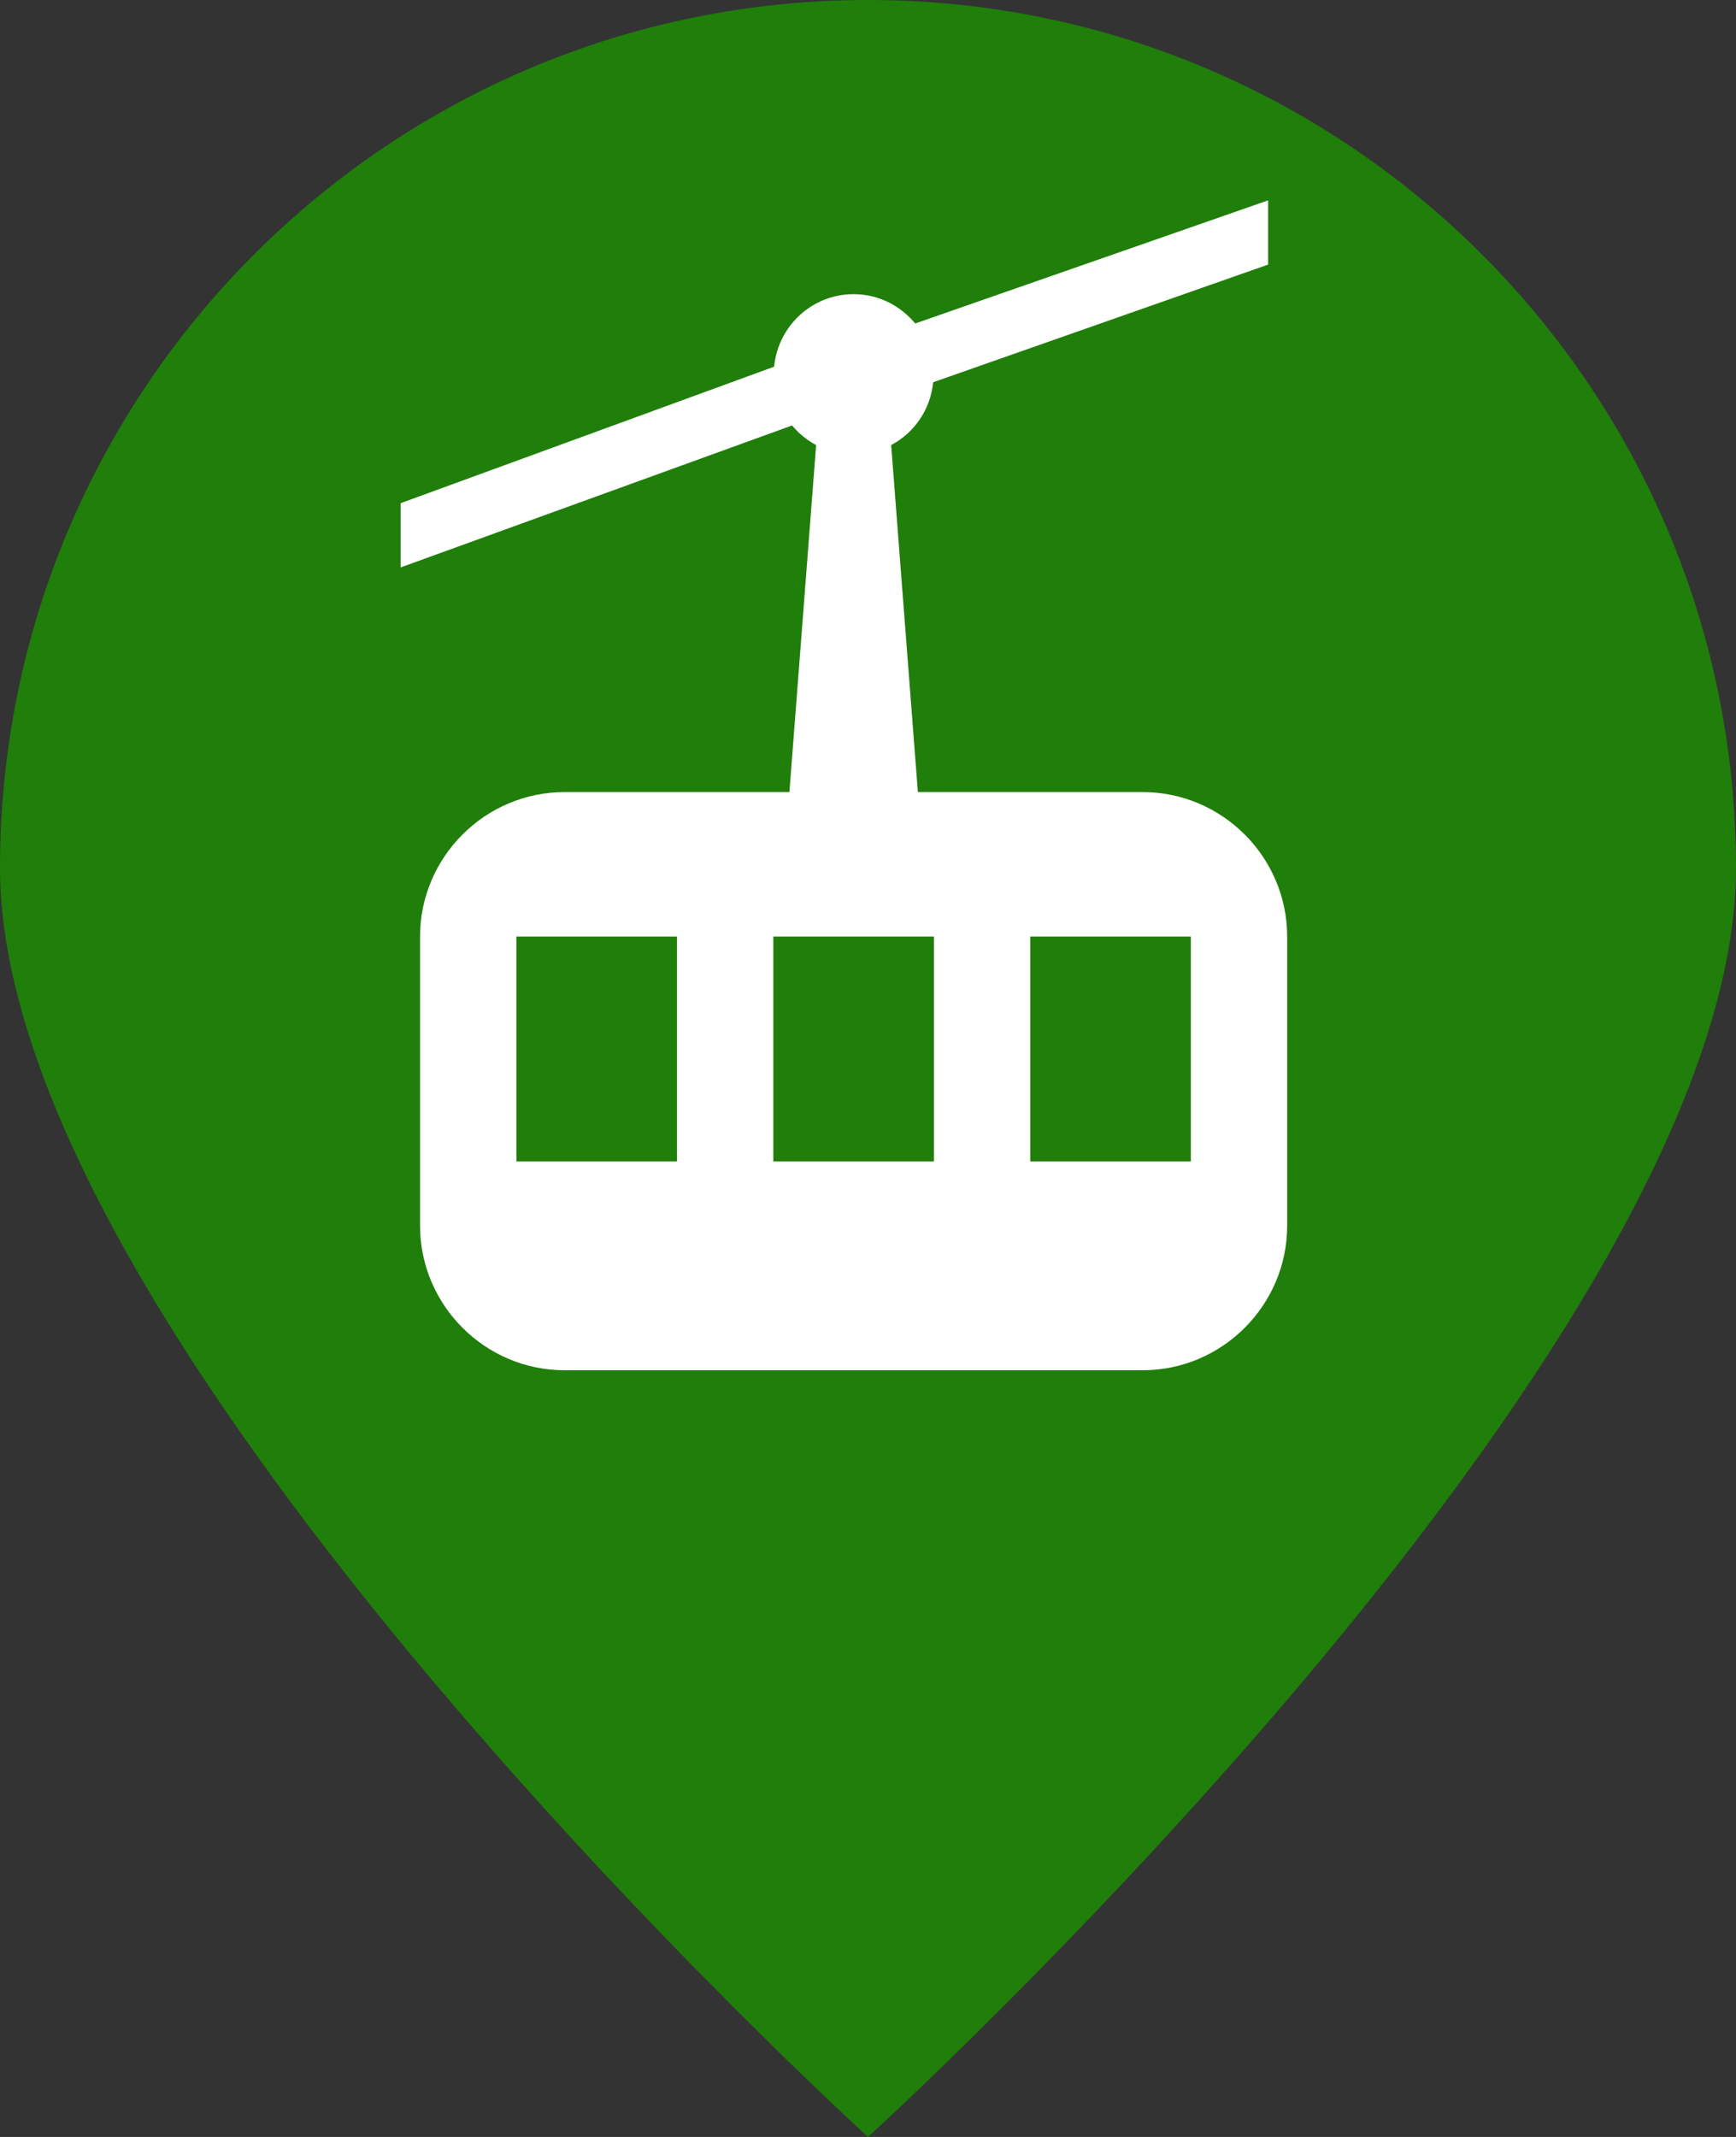
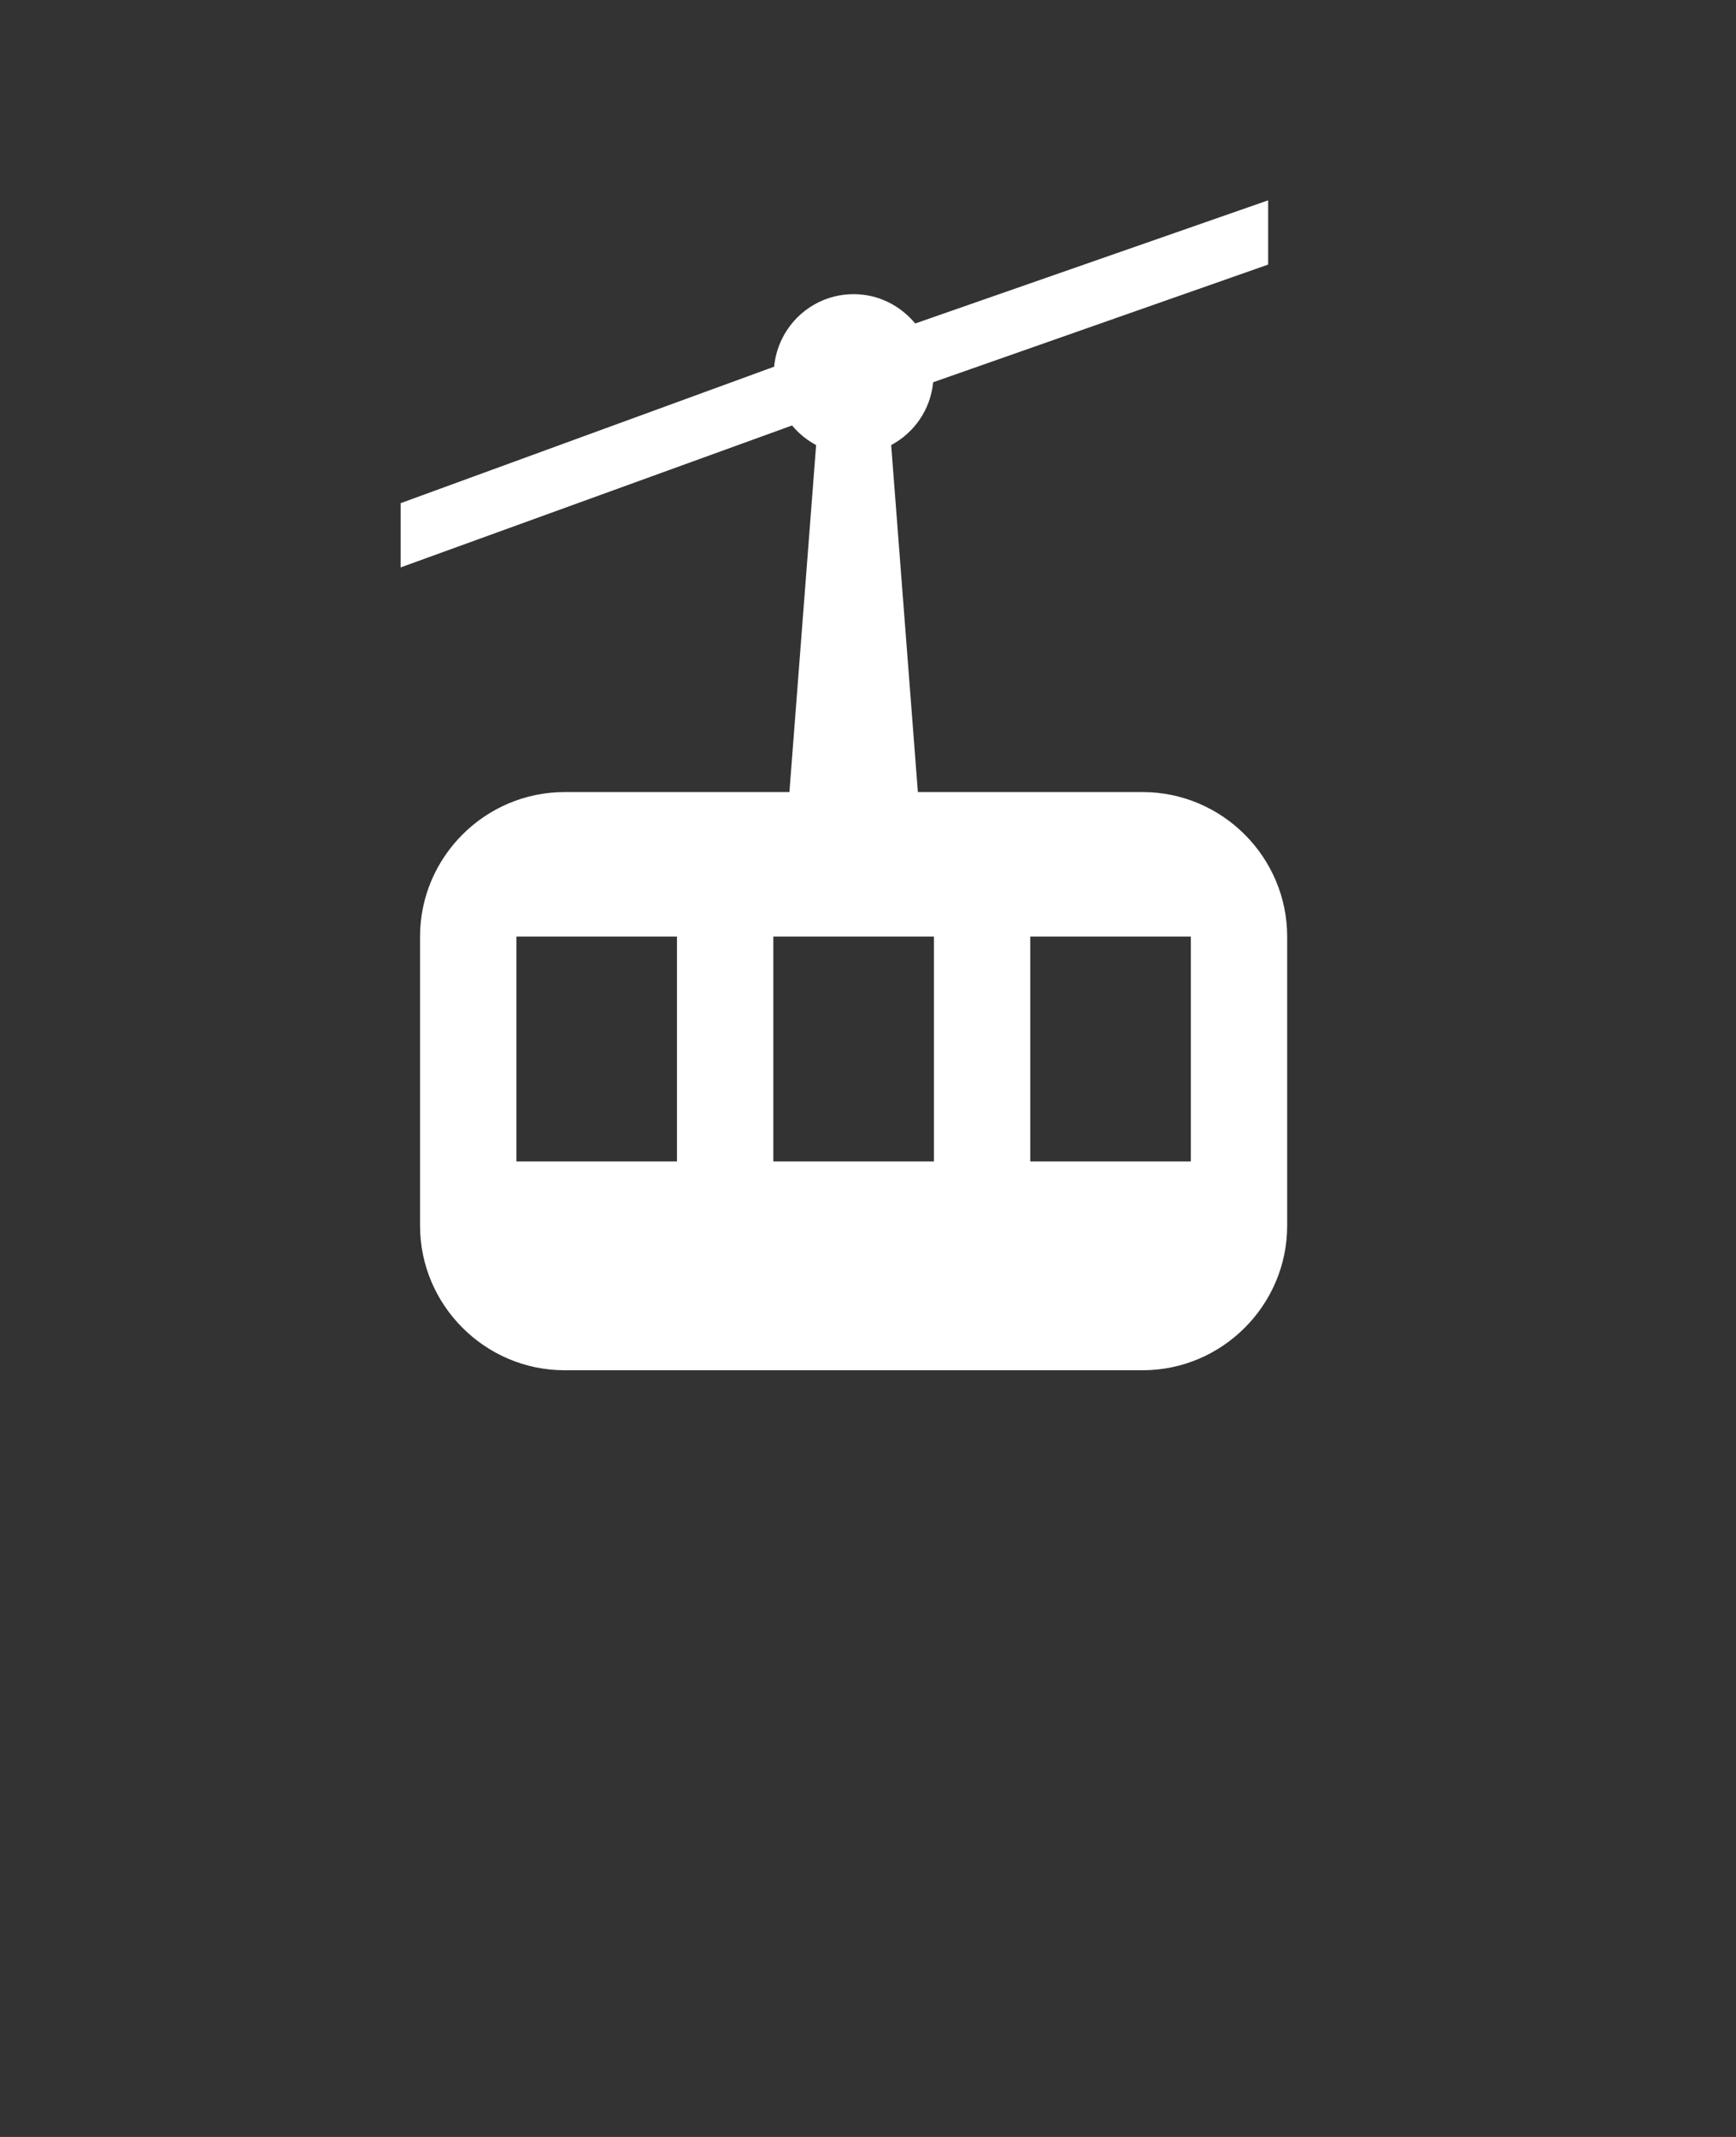
<svg xmlns="http://www.w3.org/2000/svg" width="26px" height="32px" viewBox="0 0 26 32" version="1.1">
  <rect x="0" y="0" width="26" height="32" fill="#333333" stroke="none" />
  <title>stazione sci</title>
  <desc>Created with Sketch.</desc>
  <g id="Page-1" stroke="none" stroke-width="1" fill="none" fill-rule="evenodd">
    <g id="stazione-sci">
-       <path d="M13,32 C13,32 26,20.18 26,13 C26,5.82 20.18,0 13,0 C5.82,0 0,5.82 0,13 C0,20.18 13,32 13,32 Z" id="Oval-Copy-3" fill="#207E0A" />
      <path d="M13.976,5.724 L18.993,3.962 L18.993,3 L13.707,4.844 C13.486,4.578 13.158,4.405 12.785,4.405 C12.161,4.405 11.653,4.882 11.594,5.491 L6,7.535 L6,8.497 L11.863,6.371 C11.962,6.491 12.084,6.59 12.223,6.665 L11.823,11.861 L8.456,11.861 C7.265,11.861 6.291,12.835 6.291,14.025 L6.291,18.354 C6.291,19.545 7.265,20.519 8.456,20.519 L17.114,20.519 C18.304,20.519 19.278,19.545 19.278,18.354 L19.278,14.025 C19.278,12.835 18.304,11.861 17.114,11.861 L13.747,11.861 L13.347,6.665 C13.693,6.48 13.936,6.134 13.976,5.724 Z M10.139,17.392 L7.734,17.392 L7.734,14.025 L10.139,14.025 L10.139,17.392 Z M15.43,14.025 L17.835,14.025 L17.835,17.392 L15.43,17.392 L15.43,14.025 Z M13.987,14.025 L13.987,17.392 L11.582,17.392 L11.582,14.025 L13.987,14.025 Z" id="Shape" fill="#FFFFFF" fill-rule="nonzero" />
    </g>
  </g>
</svg>